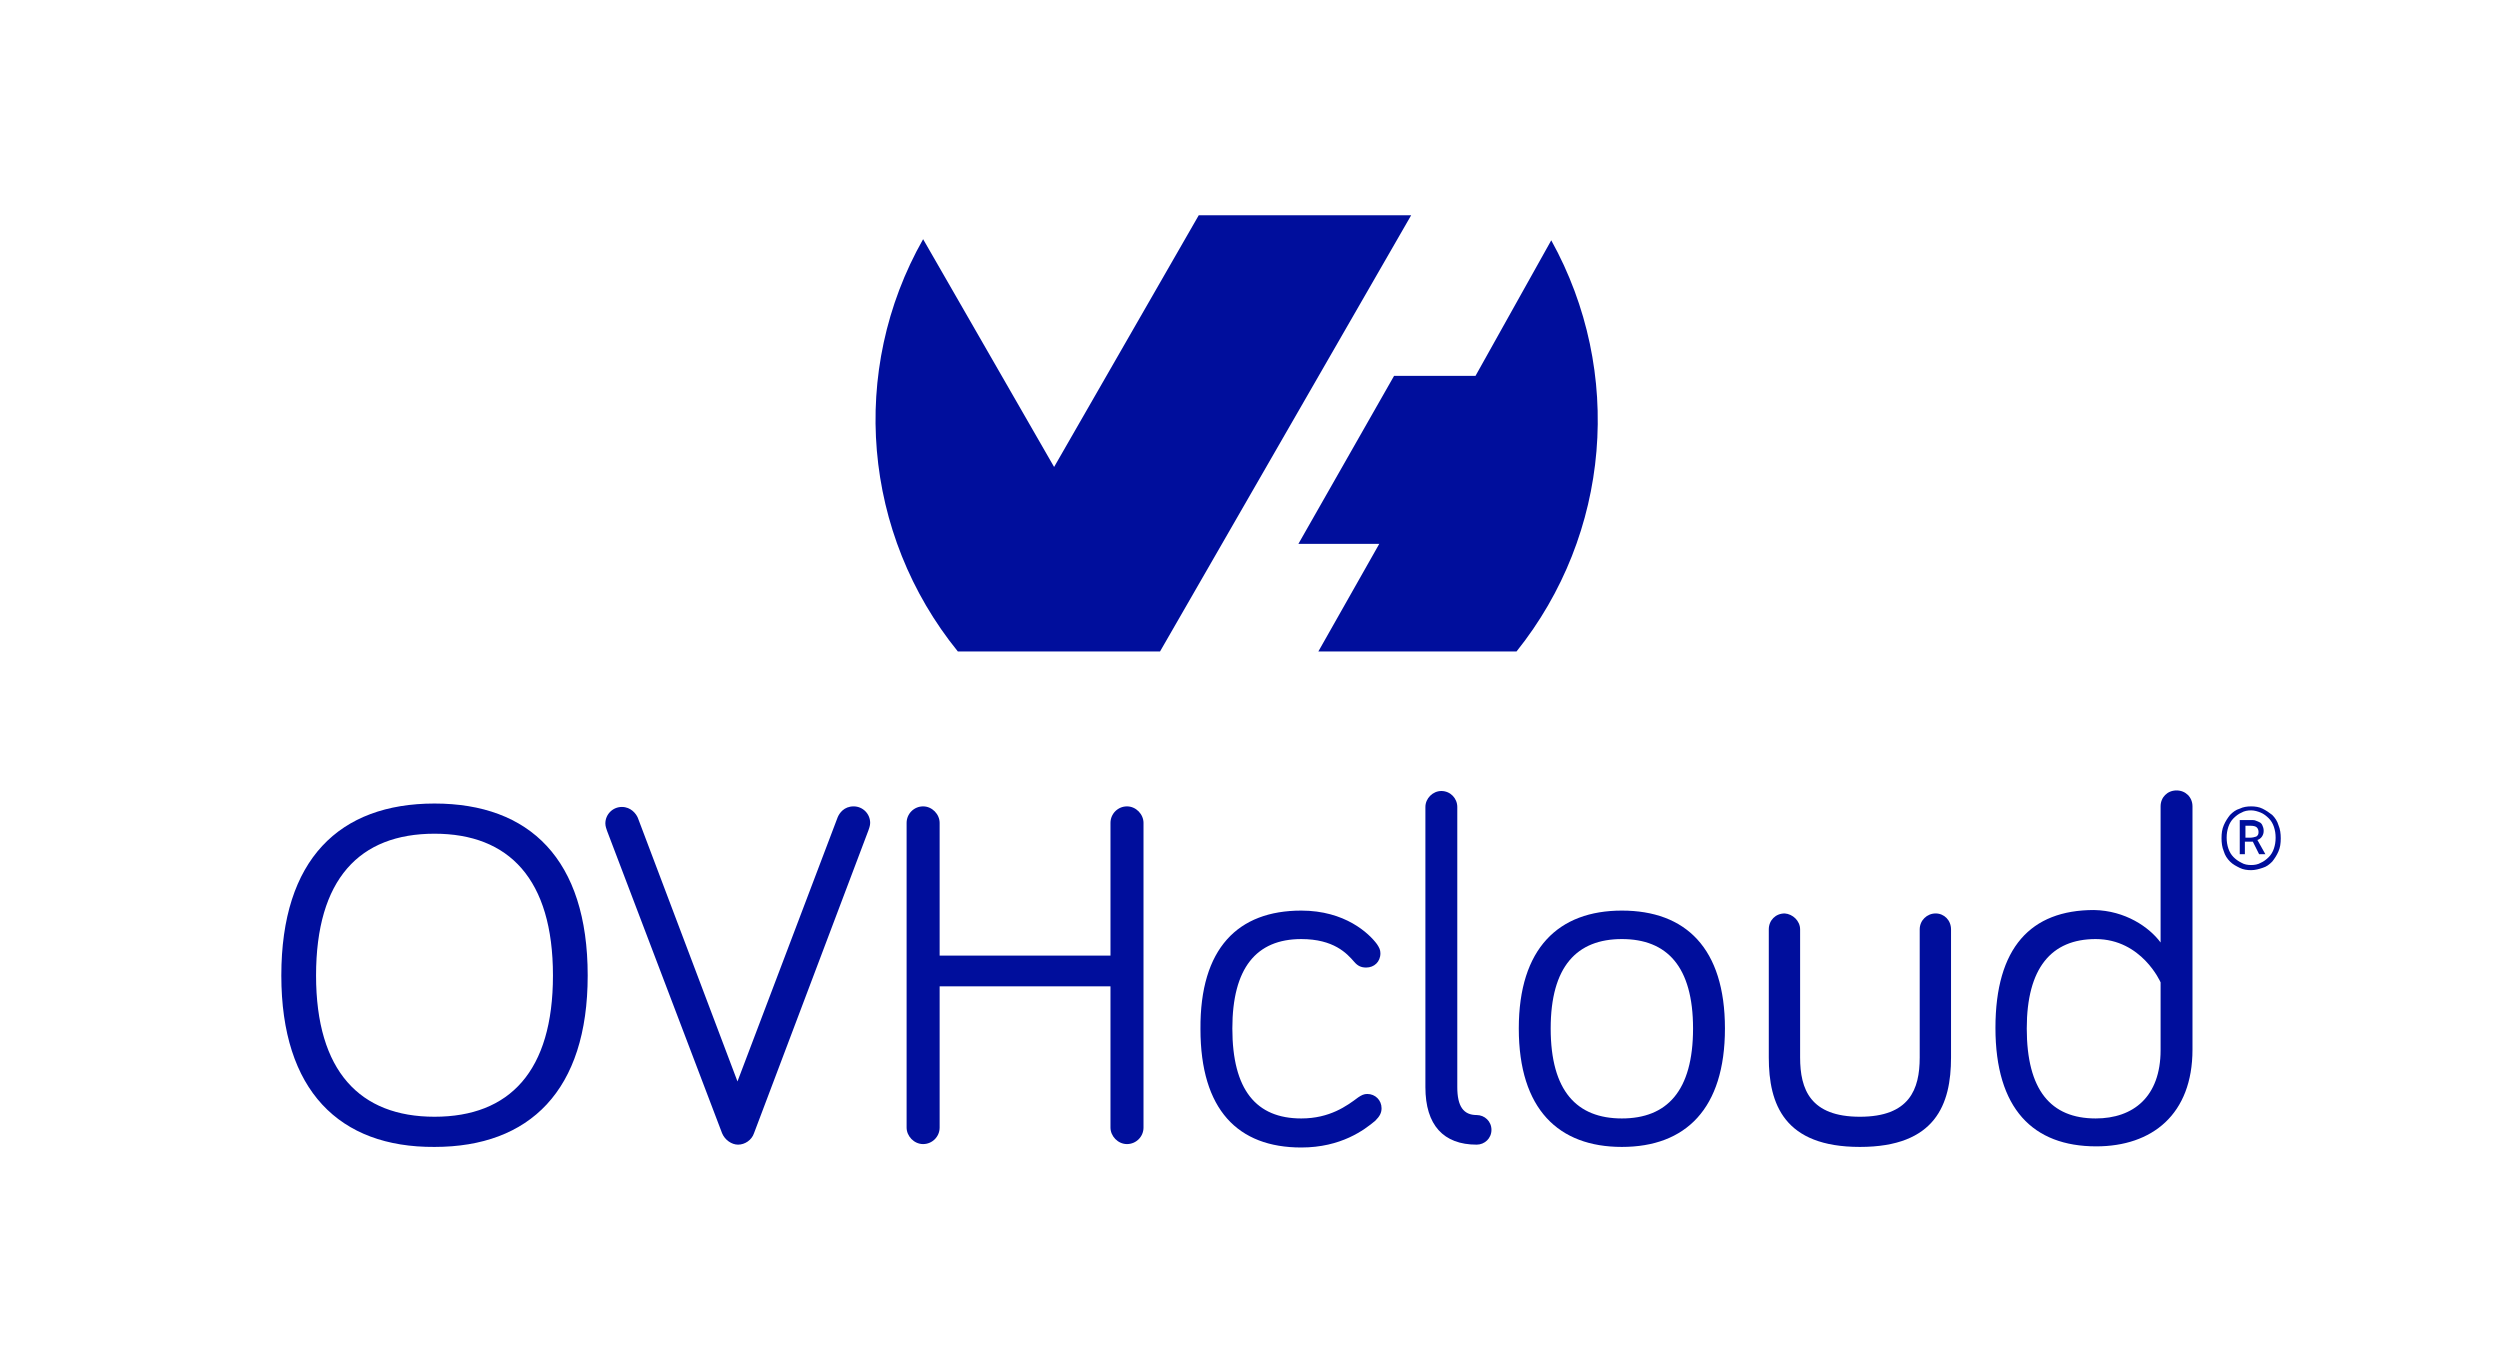
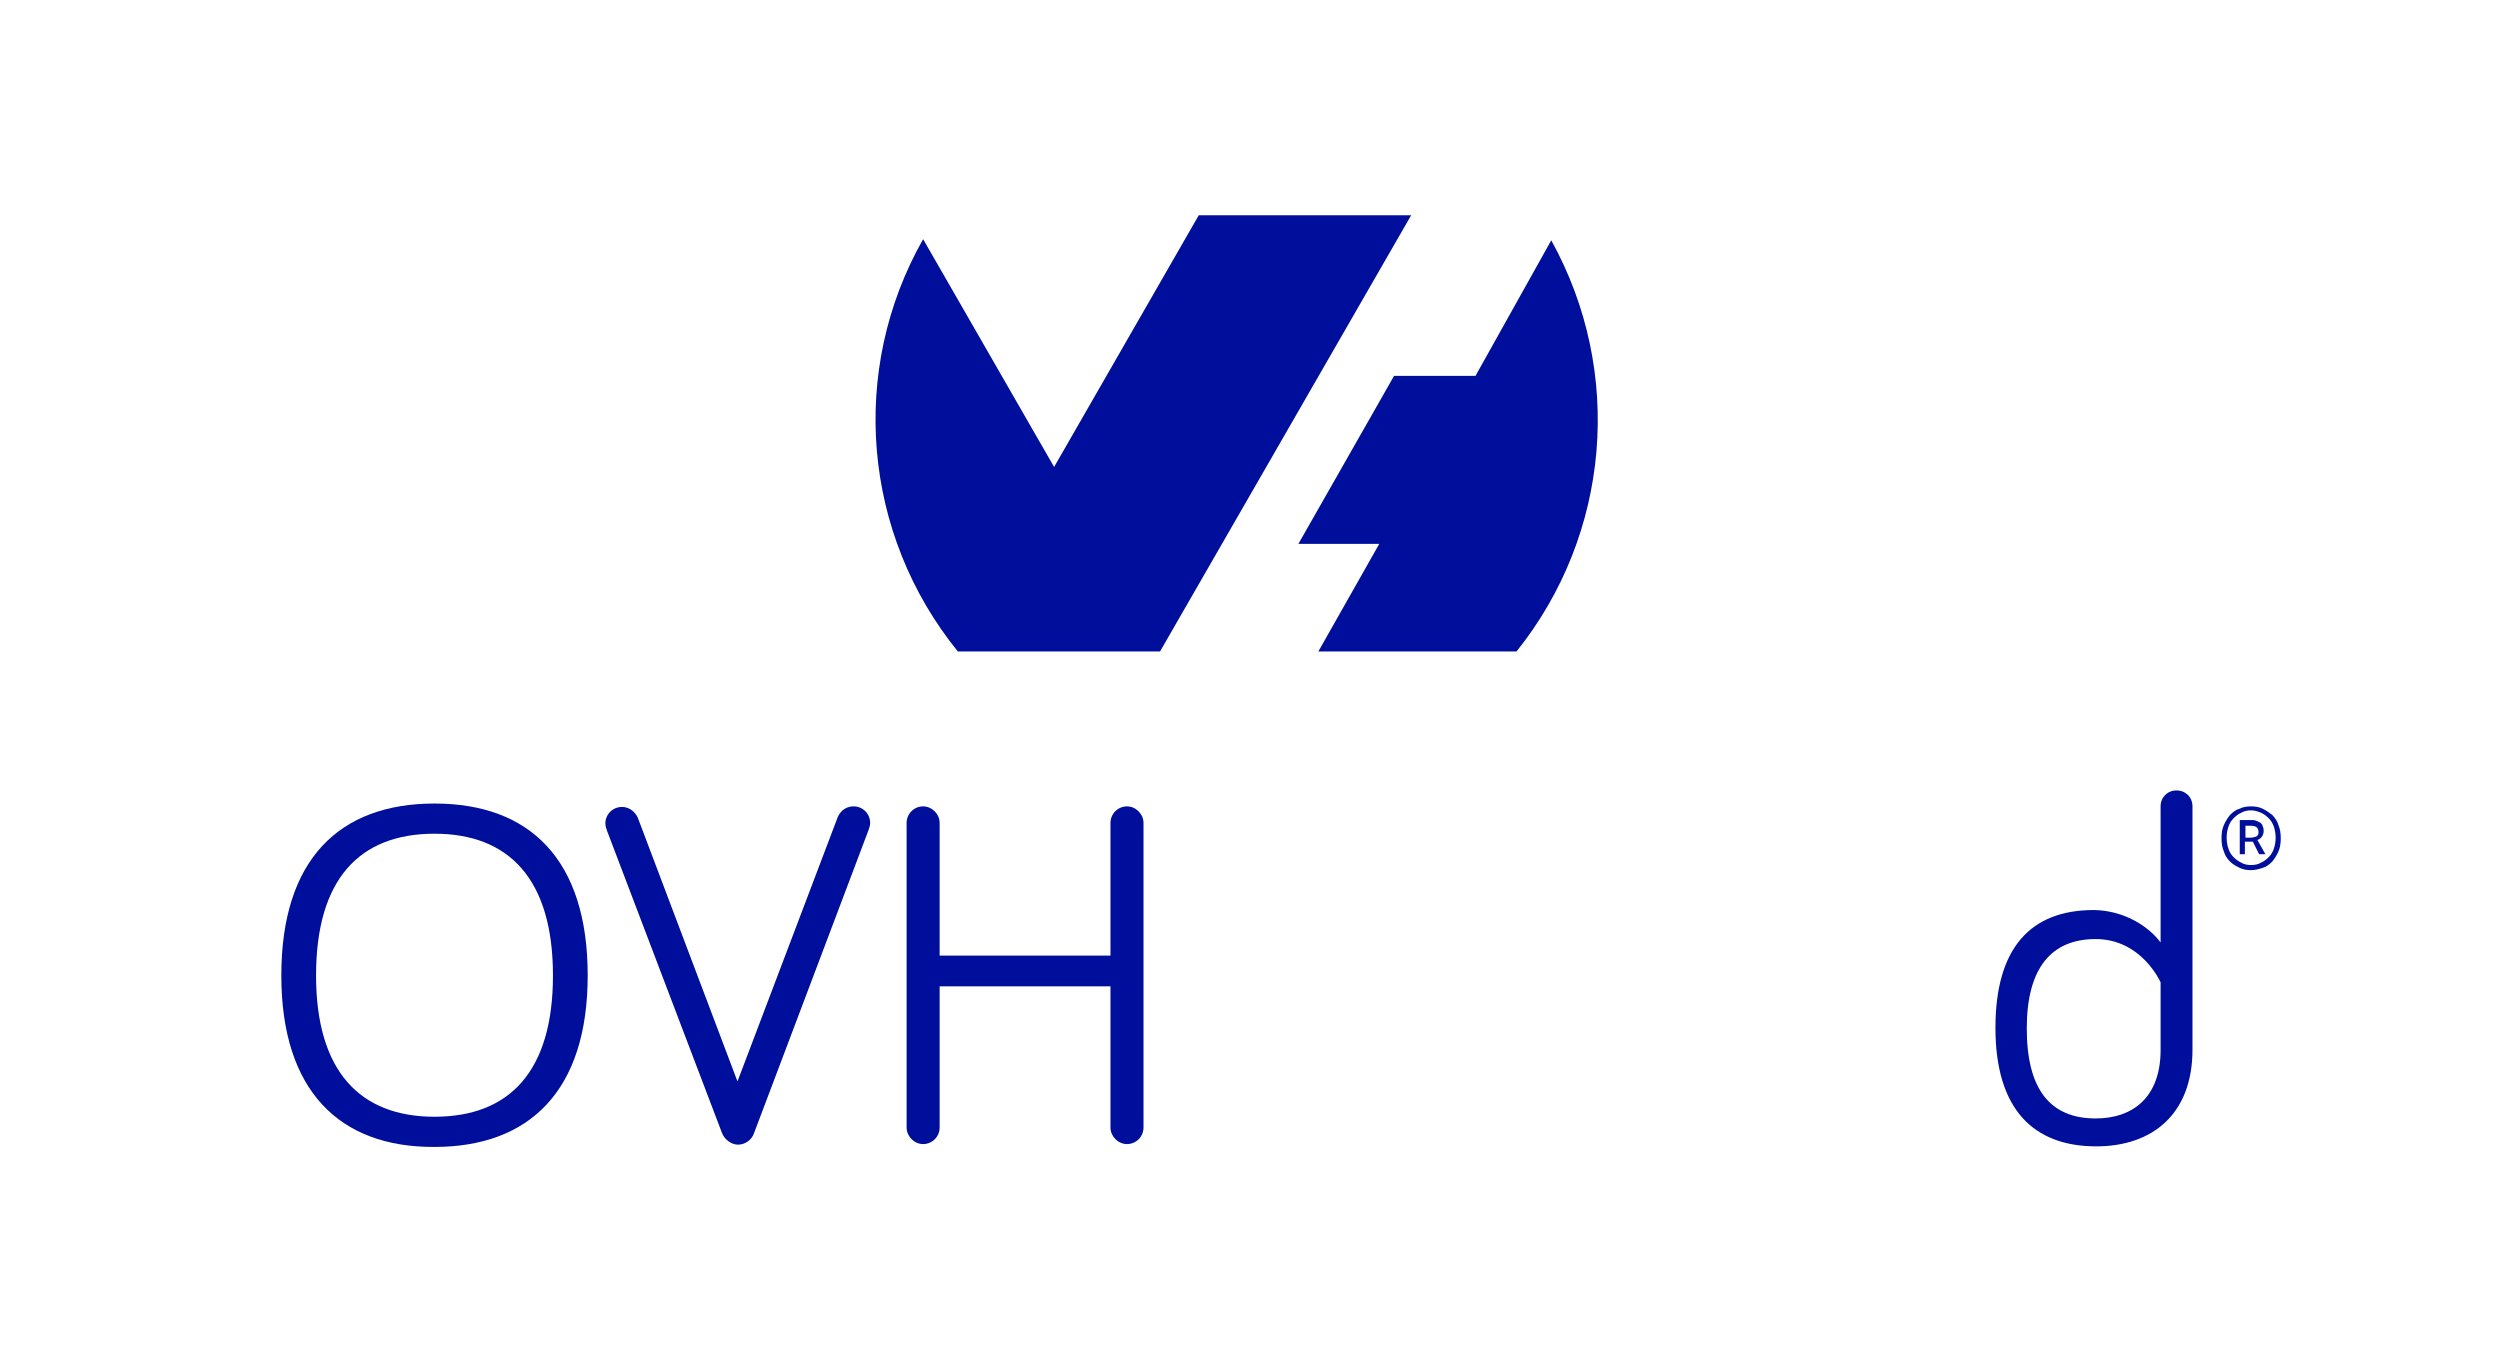
<svg xmlns="http://www.w3.org/2000/svg" version="1.1" id="Layer_1" x="0px" y="0px" viewBox="0 0 439 238.3" style="enable-background:new 0 0 439 238.3;" xml:space="preserve">
  <style type="text/css">
	.st0{fill-rule:evenodd;clip-rule:evenodd;fill:#000E9C;}
	.st1{fill:#000E9C;}
</style>
  <g>
    <path class="st0" d="M272.4,42.2c12.8,23.1,10.4,51.6-6.1,72.2h-34.8l10.7-18.9h-14.2L244.8,66h14.3L272.4,42.2L272.4,42.2z    M203.7,114.4h-35.5C151.5,93.8,149,65.1,162.1,42l23,40l25.4-44.2h37.3L203.7,114.4L203.7,114.4L203.7,114.4L203.7,114.4z" />
    <g>
      <path class="st1" d="M49.4,171.3c0-20.4,10.2-30.2,26.9-30.2c16.7,0,26.9,9.8,26.9,30.2c0,20.2-10.2,30.1-26.9,30.1    C59.6,201.5,49.4,191.5,49.4,171.3z M55.5,171.3c0,16.8,7.7,24.8,20.8,24.8c13.2,0,20.8-8,20.8-24.8c0-16.9-7.7-24.9-20.8-24.9    C63.1,146.4,55.5,154.4,55.5,171.3z" />
      <path class="st1" d="M147.1,143.5c0.3-0.7,1.1-1.9,2.8-1.9c1.6,0,2.9,1.3,2.9,2.9c0,0.5-0.2,1-0.3,1.3L132.4,199    c-0.4,1.2-1.6,2-2.8,2c-1.1,0-2.3-0.8-2.8-2l-20.2-53.1c-0.1-0.3-0.3-0.8-0.3-1.3c0-1.6,1.3-2.9,2.9-2.9s2.5,1.2,2.8,1.9    l17.5,46.3L147.1,143.5z" />
      <path class="st1" d="M165,173.2V198c0,1.6-1.3,2.9-2.9,2.9c-1.6,0-2.9-1.4-2.9-2.9v-53.5c0-1.6,1.3-2.9,2.9-2.9    c1.6,0,2.9,1.4,2.9,2.9v23.3h30v-23.3c0-1.6,1.3-2.9,2.9-2.9c1.6,0,2.9,1.4,2.9,2.9V198c0,1.6-1.3,2.9-2.9,2.9    c-1.6,0-2.9-1.4-2.9-2.9v-24.8H165z" />
-       <path class="st1" d="M228.5,159.9c7.7,0,11.9,4,13.3,5.9c0.4,0.6,0.6,1,0.6,1.6c0,1.5-1.1,2.5-2.5,2.5c-0.9,0-1.5-0.3-2.1-1    c-1.3-1.5-3.6-4-9.3-4c-7.9,0-12.1,5.1-12.1,15.7c0,10.8,4.2,15.8,12.1,15.8c5,0,8-2.2,10-3.7c0.6-0.4,1-0.6,1.6-0.6    c1.4,0,2.5,1.1,2.5,2.5c0,0.8-0.3,1.4-1.1,2.2c-1.9,1.6-6,4.7-13,4.7c-11.1,0-17.7-6.6-17.7-20.8    C210.7,166.5,217.4,159.9,228.5,159.9z" />
-       <path class="st1" d="M255.9,141.7v49.2c0,3.4,1.1,4.9,3.4,4.9c1.4,0,2.6,1.1,2.6,2.6s-1.2,2.6-2.6,2.6c-5.8,0-9-3.4-9-10.1v-49.2    c0-1.5,1.3-2.8,2.8-2.8C254.7,138.9,255.9,140.2,255.9,141.7z" />
-       <path class="st1" d="M302.9,180.6c0,14.1-6.9,20.8-18.1,20.8c-11.1,0-18.1-6.6-18.1-20.8c0-14.1,7-20.7,18.1-20.7    C296,159.9,302.9,166.5,302.9,180.6z M297.3,180.6c0-10.9-4.6-15.7-12.5-15.7c-7.9,0-12.5,4.8-12.5,15.7c0,11,4.6,15.8,12.5,15.8    C292.7,196.4,297.3,191.6,297.3,180.6z" />
-       <path class="st1" d="M316.1,163.2v22.5c0,5.6,1.8,10.4,10.5,10.4c8.7,0,10.5-4.8,10.5-10.4v-22.5c0-1.6,1.3-2.8,2.8-2.8    c1.5,0,2.7,1.2,2.7,2.8v22.5c0,8.2-2.7,15.7-16,15.7c-13.3,0-16-7.5-16-15.7v-22.5c0-1.6,1.2-2.8,2.8-2.8    C314.8,160.5,316.1,161.7,316.1,163.2z" />
      <path class="st1" d="M379.4,165.5v-23.9c0-1.6,1.2-2.8,2.8-2.8c1.6,0,2.8,1.2,2.8,2.8v42.7c0,11.4-7.1,17-16.9,17    c-11.1,0-17.7-6.6-17.7-20.8c0-14.1,6.2-20.7,17.3-20.7C373.2,159.9,377.4,162.8,379.4,165.5z M379.4,172.5c0,0-3.3-7.6-11.4-7.6    c-7.8,0-12.1,5.1-12.1,15.7c0,10.8,4.2,15.8,12.1,15.8c6.6,0,11.4-3.8,11.4-12V172.5z" />
    </g>
  </g>
  <g>
    <path class="st1" d="M395.3,152.8c-0.7,0-1.4-0.1-2-0.4c-0.6-0.3-1.2-0.6-1.7-1.1c-0.5-0.5-0.9-1.1-1.1-1.8   c-0.3-0.7-0.4-1.5-0.4-2.3c0-0.9,0.1-1.6,0.4-2.3c0.3-0.7,0.7-1.3,1.1-1.8c0.5-0.5,1-0.9,1.7-1.1c0.6-0.3,1.3-0.4,2-0.4   s1.4,0.1,2,0.4c0.6,0.3,1.2,0.7,1.7,1.1c0.5,0.5,0.9,1.1,1.1,1.8c0.3,0.7,0.4,1.5,0.4,2.3c0,0.9-0.1,1.6-0.4,2.3   c-0.3,0.7-0.7,1.3-1.1,1.8c-0.5,0.5-1,0.9-1.7,1.1C396.7,152.6,396,152.8,395.3,152.8z M395.3,151.9c0.6,0,1.2-0.1,1.7-0.4   c0.5-0.2,1-0.6,1.4-1c0.4-0.4,0.7-0.9,0.9-1.5c0.2-0.6,0.3-1.2,0.3-1.9s-0.1-1.3-0.3-1.9c-0.2-0.6-0.5-1.1-0.9-1.5   c-0.4-0.4-0.9-0.8-1.4-1c-0.5-0.2-1.1-0.4-1.7-0.4c-0.6,0-1.2,0.1-1.7,0.4c-0.5,0.2-1,0.6-1.4,1c-0.4,0.4-0.7,0.9-0.9,1.5   c-0.2,0.6-0.3,1.2-0.3,1.9s0.1,1.3,0.3,1.9c0.2,0.6,0.5,1.1,0.9,1.5c0.4,0.4,0.8,0.7,1.4,1C394.1,151.8,394.7,151.9,395.3,151.9z    M393.3,150v-6h2c0.3,0,0.6,0,0.8,0.1c0.3,0.1,0.5,0.2,0.7,0.3c0.2,0.1,0.4,0.3,0.5,0.6c0.1,0.2,0.2,0.5,0.2,0.9   c0,0.4-0.1,0.7-0.3,1c-0.2,0.3-0.5,0.5-0.8,0.6l1.4,2.5h-1.1l-1.1-2.2h-1.4v2.2H393.3z M394.3,147.1h0.8c0.4,0,0.8-0.1,1.1-0.2   c0.3-0.2,0.4-0.4,0.4-0.8c0-0.3-0.1-0.6-0.3-0.8c-0.2-0.2-0.6-0.3-1.1-0.3h-0.9V147.1z" />
  </g>
</svg>